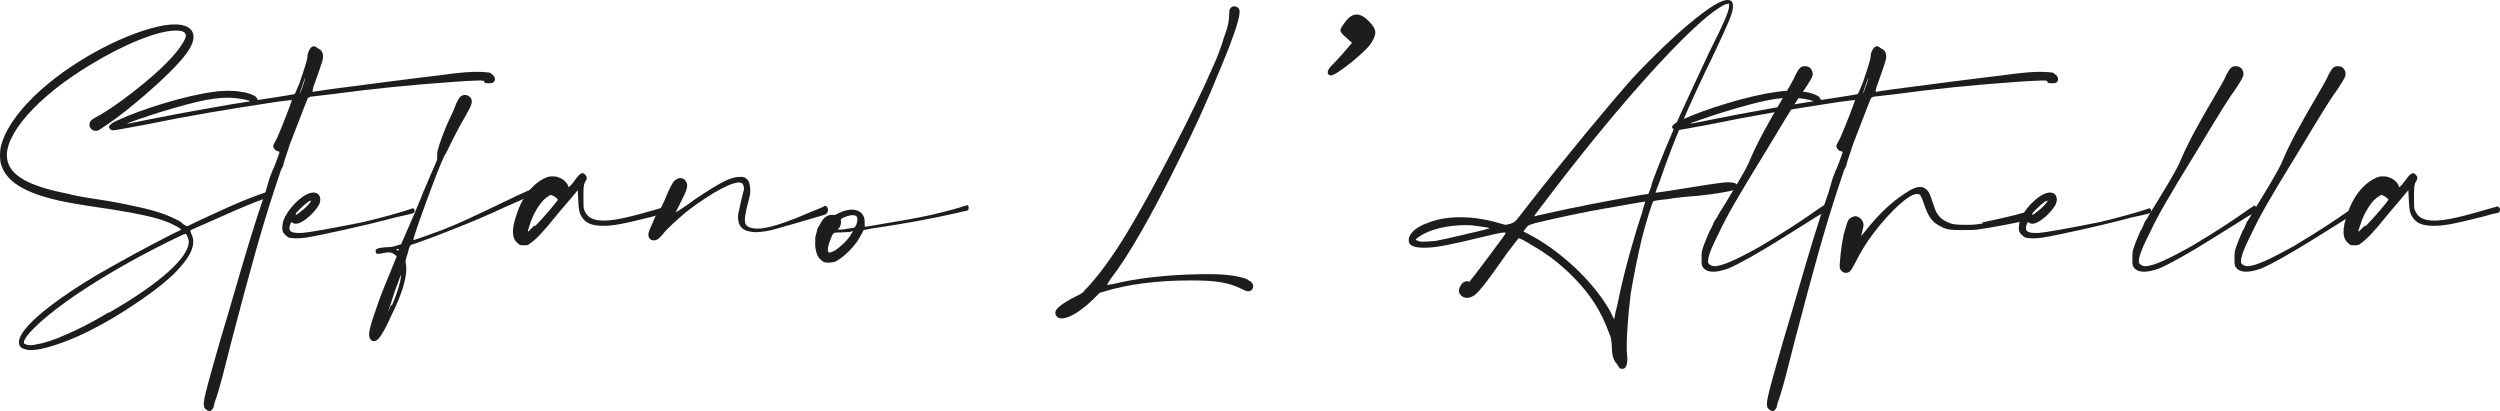
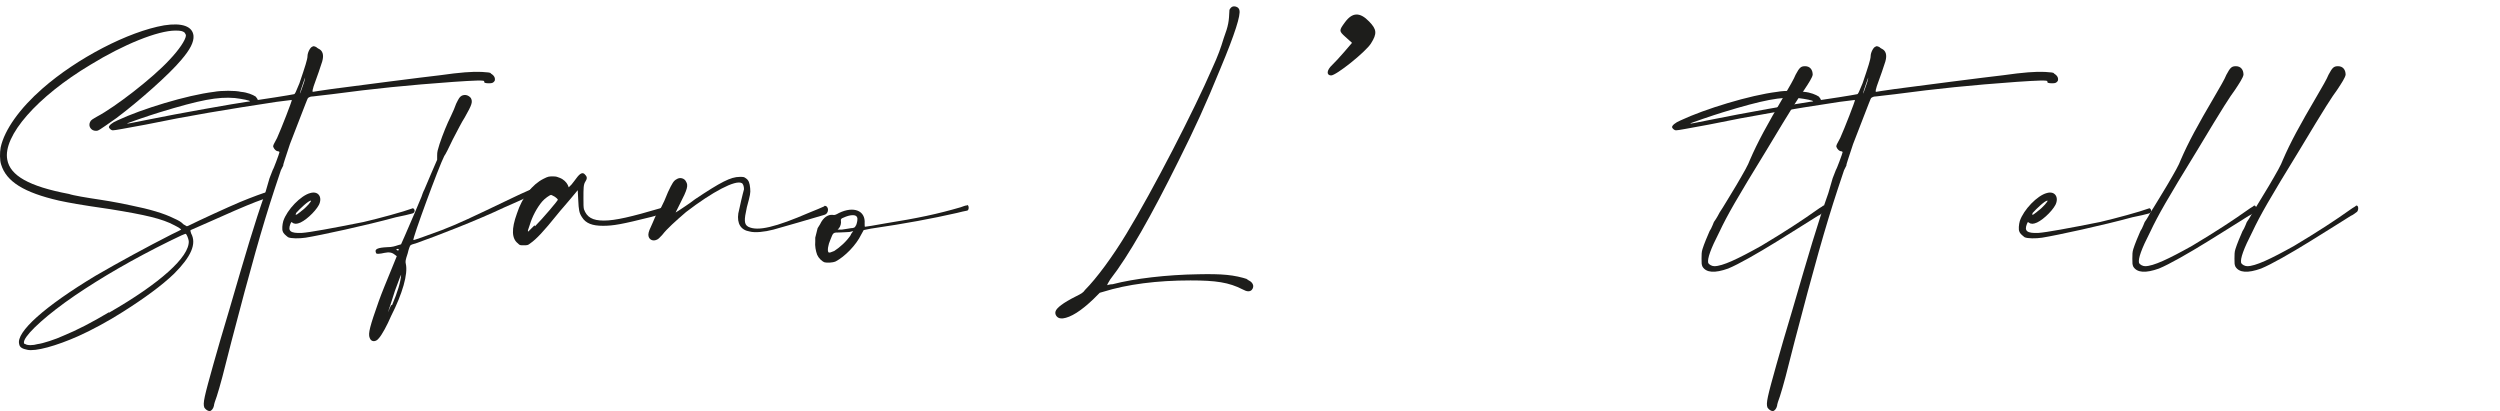
<svg xmlns="http://www.w3.org/2000/svg" id="Livello_1" data-name="Livello 1" viewBox="0 0 1000 164.41">
  <defs>
    <style>
      .cls-1 {
        fill: #1d1d1b;
      }
    </style>
  </defs>
  <path class="cls-1" d="M107.23,76.83c.76,0,1.14.57,1.14,1.14,0,.76-.38,1.14-1.71,1.33-1.71.38-5.7,1.9-12.73,4.94-5.7,2.47-17.48,7.79-17.67,7.79-.19.19,0,.76.19,1.33,2.28,4.18,0,9.31-6.84,16.15-4.94,4.75-11.97,9.88-20.71,15.39-5.32,3.42-12.73,7.41-17.48,9.5-8.93,3.99-17.29,6.27-20.52,5.51-1.9-.38-3.04-.95-3.23-2.28-1.33-4.75,10.07-15.01,30.59-27.36,9.5-5.51,20.33-11.4,30.4-16.53,2.09-.95,3.8-1.9,3.8-1.9,0-.19-1.14-.95-2.66-1.71-4.94-2.66-11.59-4.18-25.65-6.46-13.11-1.9-15.96-2.47-20.52-3.42-14.06-3.23-21.09-7.6-23.18-14.44-.57-1.71-.57-4.75-.19-6.84,1.52-7.03,7.6-15.58,16.72-23.56,13.87-12.16,34.39-22.8,48.64-25.27,7.22-1.14,11.4.38,11.78,4.18.19,2.47-1.33,5.51-4.94,9.69-4.56,5.51-16.72,16.34-25.84,23.18-7.6,5.32-7.22,5.13-8.36,5.13-1.71,0-3.04-1.71-2.28-3.42.38-.95.95-1.14,2.85-2.28,7.22-3.8,22.23-15.39,28.88-22.61,3.99-4.18,6.46-7.98,6.65-9.69,0-.57-.19-.76-.57-1.33-.76-.57-1.52-.76-3.61-.76-7.03,0-20.71,5.51-34.01,13.68C14.89,38.64,1.02,54.41,2.92,63.91c1.14,6.27,8.55,10.64,24.7,13.68,1.52.57,7.22,1.52,12.35,2.28,5.13.76,10.64,1.9,12.35,2.28,7.6,1.52,13.3,3.23,17.1,5.13,2.09.95,2.85,1.33,3.99,2.47l1.33.76.57-.19c4.56-2.28,15.77-7.41,20.71-9.5,4.56-1.9,10.26-3.99,10.83-3.99h.38ZM43.58,125.09c20.52-11.78,32.3-22.42,31.92-28.69-.19-1.14-.76-2.47-1.14-2.85q-.38-.19-6.46,2.85c-15.01,7.41-27.36,14.63-38,21.85-10.83,7.41-18.81,14.63-20.14,17.86-.38.95-.19,1.52.38,1.52.76.57,3.04.57,4.94,0,1.9-.19,7.22-1.9,10.45-3.42,5.13-2.09,11.4-5.32,18.05-9.31v.19Z" />
  <path class="cls-1" d="M196.15,29.33c1.52.76,2.09,1.9,1.71,3.04-.57.76-.95.95-2.28.95s-2.09-.19-1.9-.76c.38-.57-3.99-.38-12.35.19-18.24,1.33-31.54,2.66-48.64,4.94-3.8.38-7.6.95-8.36.95-.57.19-.95.38-1.14.57-.19,0-4.94,12.73-7.22,18.43-1.52,4.75-2.85,8.36-2.66,8.55l-.95,1.9-2.47,7.41c-5.13,15.58-9.69,31.92-17.29,60.99-3.23,12.92-4.56,17.86-5.89,22.04-.57,1.52-1.14,3.23-1.14,3.8-.19.95-.95,2.09-1.71,2.09s-1.52-.57-2.09-1.33c-.76-1.71,0-4.56,3.61-17.48,1.14-4.18,3.99-13.87,6.27-21.47,6.65-22.8,10.07-34.58,14.44-46.93.95-3.23,1.71-5.89,1.71-5.89l1.33-3.42c.19,0,2.66-6.65,2.66-7.03,0-.19-.38-.38-.57-.38-.76,0-1.52-.76-1.9-1.71-.19-.57.19-1.14,1.52-3.61,1.71-3.8,6.08-15.01,5.89-15.2,0,0-2.85.38-6.08.76-19.95,3.04-34.96,5.51-52.44,9.12-8.36,1.52-12.16,2.28-13.11,2.28-.57,0-1.52-.76-1.52-1.33s1.14-1.71,3.42-2.66c9.69-4.56,27.74-10.07,38.57-11.4,3.04-.57,8.55-.57,10.83,0,2.47.19,4.75,1.14,5.89,1.9.38.57.76.95.76,1.14s0,.19.19.19c.38,0,13.68-2.09,14.25-2.28.57,0,.76-.76,2.28-4.37,2.28-6.65,3.23-9.69,3.23-10.83,0-1.52,1.14-3.61,1.9-3.8.38-.38.95-.19,1.71.19,0,.19.57.38.76.57,1.71.76,2.28,2.47,1.52,5.13-.38,1.33-2.09,6.27-3.42,9.88-.38,1.14-.57,2.09-.38,2.28,0,0,3.42-.57,7.6-1.14,10.07-1.33,36.48-4.75,43.32-5.51,7.98-1.14,13.11-1.52,16.72-1.33,2.66.19,3.04.19,3.8.57h-.38ZM100.01,40.54c0-.38-3.04-.95-6.08-1.33-6.84-.57-13.87.76-30.02,5.7-4.37,1.33-12.54,4.18-12.92,4.37-.38.38.95,0,8.74-1.52,11.02-2.28,34.77-6.46,38.95-7.03.57,0,1.14-.19,1.33-.19ZM122.05,31.04c0-.19-2.09,5.89-2.09,6.27s.57-1.14,1.33-3.42c.57-1.52.76-2.66.76-2.85Z" />
  <path class="cls-1" d="M164.99,83.29c.95,0,1.33,1.71,0,2.09-1.33.38-3.8.95-6.65,1.52-11.78,3.23-30.21,7.22-36.1,8.17-2.47.38-5.89.38-7.03-.19-.95-.76-1.9-1.52-2.09-2.28-.38-.76-.19-2.85.19-4.18,1.52-4.56,7.03-10.26,10.83-11.21,3.23-.95,4.94,1.71,3.42,4.75-1.52,2.85-5.89,6.84-8.36,7.41-.76.19-.95.19-1.71,0l-.95-.57-.38.76c-1.14,2.85,0,3.8,4.56,3.61,3.04-.19,12.35-1.9,24.7-4.37,6.46-1.52,15.58-3.99,19.76-5.51h-.19ZM118.25,85.95l.57-.19c.38-.38,1.14-.76,1.71-1.33,1.9-1.33,4.37-4.18,3.8-4.18-.95,0-4.37,3.23-5.89,4.94l-.19.76Z" />
  <path class="cls-1" d="M216.09,73.79c.95,0,1.71,2.09.19,2.85l-4.37,1.71c-2.66,1.33-7.03,3.23-10.07,4.56-11.21,5.32-26.98,11.4-35.53,14.44-.95.19-1.9.57-2.09.76-.19,0-.76,1.52-1.14,3.23-.95,2.85-.95,3.23-.76,4.18.95,3.99-1.33,11.97-5.89,20.9-1.52,3.61-3.8,7.79-4.94,8.93-1.14,1.52-3.04,1.52-3.61-.19-.76-1.71.19-4.94,3.61-14.63,1.14-3.23,3.42-8.74,4.75-11.97l2.47-6.08-.76-.57c-1.14-.95-2.28-1.14-4.18-.76-.76.19-1.9.38-2.47.38-.76,0-.95-.19-.95-.57-.57-1.33.76-1.9,4.56-2.09,1.9,0,3.04-.38,4.18-.76l1.33-.38,1.52-3.42c1.9-4.37,6.65-15.39,6.65-15.58s.95-2.66,1.14-2.85c.19-.38,1.33-3.04,2.66-6.27l2.47-5.7v-1.71c0-1.52.19-2.09.95-4.56,1.33-3.99,3.04-8.17,4.56-11.21.76-1.52,1.71-3.8,2.09-4.94,1.14-2.28,1.33-2.66,2.28-3.23,1.33-.57,2.66-.19,3.61.95.76,1.52.57,2.47-2.47,7.79-1.14,1.71-3.04,5.51-4.75,8.74-1.52,3.23-3.04,6.27-3.42,6.65-2.09,3.99-12.92,33.44-12.35,33.63,0,.19,6.27-2.09,11.4-3.99,6.84-2.66,10.83-4.56,28.69-13.11,2.66-1.33,10.45-4.75,11.21-4.94l-.57-.19ZM156.82,122.05c2.28-5.32,3.42-9.31,3.61-11.97.19-.76-.57.95-2.47,6.27-1.33,4.18-2.47,7.79-2.66,8.17-.38.95,0,.19,1.14-2.47h.38ZM158.72,100.01q.57.38.76,0c0-.38,0-.57-.76-.38q-.38,0,0,.38Z" />
  <path class="cls-1" d="M266.06,82.72c.76-.38,1.71.19,1.71,1.14,0,.57-.19,1.14-.95,1.33-1.33.19-3.61.76-6.08,1.52-12.16,3.04-15.39,3.61-19.57,3.61s-6.84-.95-8.36-3.42c-1.14-1.71-1.33-2.85-1.52-7.03l-.19-3.8-2.85,3.42c-1.52,1.9-3.99,4.56-5.32,6.27-5.51,6.84-8.36,9.88-10.83,11.59-.95.76-1.14.76-2.66.76s-1.52,0-2.28-.76c-2.47-1.9-2.66-5.7-.38-11.97,2.09-6.46,6.08-11.59,10.64-13.87,1.9-.95,2.09-.95,3.8-.95,1.33,0,1.71.19,2.66.57,1.52.57,2.66,1.71,3.23,2.85l.38.95,1.14-1.14c.57-.76,1.52-1.9,1.9-2.47,1.52-2.09,2.66-2.66,3.61-1.33.76.76.76,1.52,0,2.66-.76,1.14-.76,2.66-.76,6.65,0,2.47,0,3.42.19,4.37,1.14,3.23,3.42,4.56,7.98,4.56s11.02-1.52,22.61-4.94l2.09-.57h-.19ZM214,90.51c3.04-3.04,9.5-10.64,9.12-10.64,0-.19-.57-.76-1.14-1.14-.76-.38-1.33-.76-1.52-.76-.57,0-2.66,1.52-3.61,2.66-2.09,2.47-3.99,6.08-4.94,9.31-.76,2.09-.95,2.66-.57,2.66,0,0,1.14-1.14,2.47-2.47l.19.38Z" />
  <path class="cls-1" d="M329.71,82.34c1.9-.19,2.09,3.04,0,3.61-3.61,1.14-17.67,5.13-20.33,5.89-3.61.95-7.41,1.33-9.5.76-3.61-.57-5.13-3.23-4.56-7.22.19-.95.76-3.23,1.14-5.13.38-1.71.95-3.8,1.14-4.56,0-1.14-.38-2.28-.95-2.47-2.47-1.33-11.59,3.42-22.23,11.59-4.18,3.61-7.6,6.65-9.5,9.12-.76.76-1.52,1.71-2.09,1.9-1.52.76-3.04.19-3.42-1.33-.19-.76,0-1.9.95-3.8.38-.95.76-1.71.76-1.71,0,0,1.52-3.61,1.71-3.8.76-.38,2.28-3.04,4.37-8.36,1.71-3.61,2.28-4.56,3.42-5.13,1.33-.95,3.23-.38,3.8.95.95,1.52.57,3.04-2.47,8.93l-1.71,3.42,1.52-.95c.76-.57,3.61-2.28,6.27-4.37,10.26-6.84,14.25-8.93,17.86-8.93,1.52,0,1.71,0,2.47.57,1.14.76,1.52,1.9,1.71,3.99.19,1.9,0,2.66-1.33,7.6-1.14,5.13-1.14,6.84.57,7.79,3.8,1.9,10.83.19,24.51-5.7,2.28-.95,4.75-1.9,5.89-2.47v-.19Z" />
  <path class="cls-1" d="M386.9,81.96c.76.19.76,2.09,0,2.28-1.14.19-2.66.57-4.18.95-10.07,2.28-20.14,4.18-34.39,6.27l-2.85.57-.95,1.71c-2.09,4.37-6.65,8.93-10.26,10.83-1.33.57-3.42.57-4.37.38-1.14-.38-2.47-1.71-3.04-3.04-.57-1.52-.95-3.61-.76-5.32v-1.52l.95-3.8.95-1.52c1.33-2.85,3.23-3.99,5.13-3.8.57.19,1.14,0,2.47-.76,5.89-2.85,10.64-.95,10.26,4.18,0,1.14,0,1.33.19,1.33.38,0,3.8-.57,7.98-1.33,13.11-2.09,21.09-3.8,30.21-6.46,1.14-.38,1.9-.76,2.66-.76v-.19ZM340.35,93.74c.57-.76.95-1.33.95-1.33,0,0-.76.19-1.52.38-.76,0-2.28.19-3.8.19-2.85,0-2.66,0-3.8,2.85-.95,2.09-1.33,4.56-.76,5.13.38.19.95,0,2.28-.57,2.09-1.33,4.94-3.8,6.65-6.46v-.19ZM342.44,90.13c.38-.95.76-2.66.38-3.23-.38-1.14-2.66-1.14-5.51.19q-1.14.38-.95,1.14c.19,1.14-.19,2.28-.76,3.04l-.57.57h1.71c1.14-.19,2.66-.38,3.61-.57q1.71,0,1.9-.95l.19-.19Z" />
  <path class="cls-1" d="M498.61,111.79c2.47.76,3.42,2.66,2.09,4.18-.76.76-1.9.76-3.61-.19-5.51-2.85-10.83-3.61-20.9-3.61-13.3,0-25.27,1.52-34.96,4.56l-1.33.38-2.47,2.47c-4.94,4.75-9.12,7.41-12.35,7.79-.38,0-1.14,0-1.52-.19-.95-.38-1.71-1.52-1.33-2.66.38-1.33,3.04-3.42,7.98-5.89,2.28-1.14,3.04-1.52,3.8-2.66,4.56-4.56,11.02-13.3,16.53-22.42,10.64-17.48,27.17-49.59,34.39-66.31,2.28-4.94,3.42-8.17,4.56-11.97,1.9-5.13,2.09-6.65,2.28-11.21,0-.19.19-.57.57-.95.38-.38.76-.57,1.33-.57.95,0,1.9.57,2.09,1.52.57,1.9-1.71,9.31-7.6,23.37-5.89,14.44-10.26,23.94-16.72,36.86-10.83,21.85-19.95,38-27.36,47.5-.76,1.14-1.33,2.28-1.14,2.28,0,0,.95-.38,2.09-.38,8.74-2.28,21.66-3.8,34.39-3.99,9.31-.19,14.25.19,19.95,2.09h-.76Z" />
  <path class="cls-1" d="M548.39,17.38c-2.15,3.41-14.02,12.91-15.99,12.8-1.94-.1-1.72-2.14.45-4.17.97-.91,3.16-3.27,4.86-5.26l3.1-3.61-2.67-2.4c-2.58-2.33-2.59-2.51-.18-5.8,2.98-4.07,5.98-4.17,9.69-.34,3.1,3.2,3.23,4.82.74,8.77Z" />
-   <path class="cls-1" d="M693.92,73.22c.95.57,1.71,1.14,1.71,1.71s-3.04,1.52-6.84,2.09c-1.9.38-6.27.95-9.88,1.33-3.42.19-8.93.76-11.97,1.33-3.04.19-5.51.76-5.51.76-.57.38-2.85,7.79-4.75,15.2-1.33,5.51-3.23,14.82-4.37,21.66-1.14,8.74-1.9,19.95-1.52,24.13.38,2.85,0,4.94-.76,5.7-.57.57-1.71.57-2.28,0-.19-.38-.57-.76-.76-1.14,0,0-.19-.57-.57-.76-1.14-1.52-1.71-3.42-1.71-7.03-.19-2.47-.19-2.85-1.14-5.13-3.04-8.36-7.22-15.01-13.68-21.66-5.32-5.51-11.02-9.88-17.1-13.3-2.28-1.52-4.94-2.85-5.32-2.85,0,0-2.28,2.85-4.56,5.89-9.31,13.3-12.16,16.72-14.06,17.48-1.9.95-3.99.57-4.94-1.14-.76-1.14-.19-2.66.95-4.18.95-.76,1.9-.95,2.47-.76q.38.38.57,0c.57-.57,14.63-19.19,14.44-19.38-.38-.38-1.9-.19-8.93,1.52-13.3,3.23-18.24,4.18-22.42,4.37-3.8.19-6.46-.38-7.22-1.71-1.33-2.85,1.9-6.46,7.79-8.36,7.79-3.04,18.62-2.66,28.5.38l2.09.57,1.9-.38c1.14-.57,1.9-.76,2.09-1.14.38-.19,2.66-3.23,5.32-6.65,14.82-19,32.3-40.09,41.61-50.54C669.22,13.94,685.18.64,690.31.07c2.28-.38,3.04.76,2.85,3.04-.19,2.47-1.71,5.89-7.41,18.05-10.45,21.47-16.34,35.15-21.85,51.3-.95,2.47-1.71,4.37-1.71,4.56s4.75-.57,10.64-1.52c15.39-2.47,18.62-3.04,20.9-2.28h.19ZM595.89,91.27c-.19-.19-3.99-.76-7.22-1.14-6.46-.38-13.87.76-18.81,3.23-1.52.76-3.61,2.28-3.61,2.47s.95.57,1.71.76c.76.19,3.8,0,6.08-.19,3.04-.57,5.7-1.14,14.44-3.23,4.37-.95,7.6-1.9,7.41-1.9ZM657.06,84.05c.57-1.9,1.14-3.42.95-3.42s-9.31,1.52-16.53,2.85c-8.74,1.52-18.24,3.61-27.17,5.7-3.04.95-3.04.76-4.37,2.66l-.57.76,1.9.95c12.16,6.27,25.08,18.05,31.92,29.45.76,1.14,1.52,2.85,1.9,3.61l.57,1.14.57-3.04c.57-1.9,1.14-4.75,1.52-6.65,2.09-9.88,5.89-23.56,9.31-33.63v-.38ZM660.48,74.17c2.47-7.22,7.98-20.52,11.97-29.07,2.47-5.51,6.46-13.87,11.02-23.75,6.27-12.54,8.17-16.91,8.17-19v-.95l-.76.19c-.95,0-3.04,1.33-5.7,3.23-13.87,10.45-41.23,41.42-67.45,76.19-3.99,5.13-4.18,5.51-3.99,5.51s2.09-.57,4.18-.95c11.59-2.66,24.51-5.13,38.57-7.6,1.52-.19,2.85-.38,2.85-.38,0,0,.57-1.52,1.33-3.42h-.19Z" />
  <path class="cls-1" d="M729.26,82.34c1.14-.57,1.14,2.28,0,2.66-.57.38-1.14.95-2.09,1.33-2.09,1.33-5.7,3.61-8.17,5.13-2.47,1.52-6.46,3.99-8.55,5.32-7.41,4.56-15.01,8.93-19.19,10.64-5.32,1.9-8.74,1.71-10.26-.76-.38-.95-.38-1.14-.38-3.23,0-1.52,0-2.66.38-3.8.57-1.9,2.09-5.51,2.85-7.22.38-.57.57-.95.57-.95,0,0,1.14-2.47,1.14-2.66.19-.19,1.33-1.9,2.28-3.8,1.33-1.9,4.18-6.84,6.65-10.83,3.23-5.51,4.75-8.17,5.51-10.26,3.04-7.03,6.65-13.68,13.68-25.65,1.9-3.23,3.99-6.84,4.56-8.36,1.52-2.85,2.09-3.42,3.8-3.42,1.9,0,3.04,1.33,3.04,3.42-.19,1.14-1.52,3.23-3.42,6.08-2.09,2.85-4.37,6.27-15.2,24.32-11.78,19.19-15.58,25.84-18.62,32.3-3.61,7.03-4.94,10.83-4.56,12.54.38.76,1.52,1.33,2.47,1.33,3.23,0,9.31-2.85,18.81-8.17,9.5-5.7,15.96-9.88,23.18-15.01.76-.38,1.52-.95,2.09-1.52l-.57.57Z" />
  <path class="cls-1" d="M821.41,29.33c1.52.76,2.09,1.9,1.71,3.04-.57.76-.95.95-2.28.95s-2.09-.19-1.9-.76c.38-.57-3.99-.38-12.35.19-18.24,1.33-31.54,2.66-48.64,4.94-3.8.38-7.6.95-8.36.95-.57.19-.95.38-1.14.57-.19,0-4.94,12.73-7.22,18.43-1.52,4.75-2.85,8.36-2.66,8.55l-.95,1.9-2.47,7.41c-5.13,15.58-9.69,31.92-17.29,60.99-3.23,12.92-4.56,17.86-5.89,22.04-.57,1.52-1.14,3.23-1.14,3.8-.19.95-.95,2.09-1.71,2.09s-1.52-.57-2.09-1.33c-.76-1.71,0-4.56,3.61-17.48,1.14-4.18,3.99-13.87,6.27-21.47,6.65-22.8,10.07-34.58,14.44-46.93.95-3.23,1.71-5.89,1.71-5.89l1.33-3.42c.19,0,2.66-6.65,2.66-7.03,0-.19-.38-.38-.57-.38-.76,0-1.52-.76-1.9-1.71-.19-.57.19-1.14,1.52-3.61,1.71-3.8,6.08-15.01,5.89-15.2,0,0-2.85.38-6.08.76-19.95,3.04-34.96,5.51-52.44,9.12-8.36,1.52-12.16,2.28-13.11,2.28-.57,0-1.52-.76-1.52-1.33s1.14-1.71,3.42-2.66c9.69-4.56,27.74-10.07,38.57-11.4,3.04-.57,8.55-.57,10.83,0,2.47.19,4.75,1.14,5.89,1.9.38.57.76.95.76,1.14s0,.19.19.19c.38,0,13.68-2.09,14.25-2.28.57,0,.76-.76,2.28-4.37,2.28-6.65,3.23-9.69,3.23-10.83,0-1.52,1.14-3.61,1.9-3.8.38-.38.95-.19,1.71.19,0,.19.57.38.76.57,1.71.76,2.28,2.47,1.52,5.13-.38,1.33-2.09,6.27-3.42,9.88-.38,1.14-.57,2.09-.38,2.28,0,0,3.42-.57,7.6-1.14,10.07-1.33,36.48-4.75,43.32-5.51,7.98-1.14,13.11-1.52,16.72-1.33,2.66.19,3.04.19,3.8.57h-.38ZM725.27,40.54c0-.38-3.04-.95-6.08-1.33-6.84-.57-13.87.76-30.02,5.7-4.37,1.33-12.54,4.18-12.92,4.37-.38.38.95,0,8.74-1.52,11.02-2.28,34.77-6.46,38.95-7.03.57,0,1.14-.19,1.33-.19ZM747.31,31.04c0-.19-2.09,5.89-2.09,6.27s.57-1.14,1.33-3.42c.57-1.52.76-2.66.76-2.85Z" />
-   <path class="cls-1" d="M792.72,88.99c3.8-.76,11.97-2.47,18.43-4.37v3.23c-.19.19-.76.38-1.14.38-2.47.76-13.68,2.85-17.86,3.42-2.09.38-3.8.38-6.84.38-4.75,0-6.46,0-9.12-1.52-3.23-1.52-4.94-3.8-6.65-9.12-1.14-3.04-1.33-3.8-2.66-3.8-3.04-.19-10.64,6.65-17.67,15.96-2.47,3.23-4.94,7.22-7.03,11.4-1.9,3.8-2.47,4.18-3.99,4.18-.95,0-2.09-.95-2.28-2.09-.19-1.33.57-8.55,1.52-13.11.19-.38,1.33-4.94,1.9-5.89.57-.95,2.28-1.71,3.23-1.52,1.52.38,2.85,1.71,2.85,3.61,0,.57-.57,2.66-.95,4.18-.19.38.57-.57,1.52-1.71,4.94-6.27,10.26-11.59,15.96-15.2,4.18-2.85,6.65-3.42,8.74-1.52.95.95,1.33,1.71,2.47,5.32.57,1.71,1.33,3.8,1.71,4.18.76,1.33,2.28,2.66,3.61,3.23,2.28,1.14,3.61,1.33,7.98,1.33,3.42,0,4.37-.19,6.84-.57l-.57-.38Z" />
  <path class="cls-1" d="M859.6,83.29c.95,0,1.33,1.71,0,2.09-1.33.38-3.8.95-6.65,1.52-11.78,3.23-30.21,7.22-36.1,8.17-2.47.38-5.89.38-7.03-.19-.95-.76-1.9-1.52-2.09-2.28-.38-.76-.19-2.85.19-4.18,1.52-4.56,7.03-10.26,10.83-11.21,3.23-.95,4.94,1.71,3.42,4.75-1.52,2.85-5.89,6.84-8.36,7.41-.76.19-.95.19-1.71,0l-.95-.57-.38.76c-1.14,2.85,0,3.8,4.56,3.61,3.04-.19,12.35-1.9,24.7-4.37,6.46-1.52,15.58-3.99,19.76-5.51h-.19ZM812.86,85.95l.57-.19c.38-.38,1.14-.76,1.71-1.33,1.9-1.33,4.37-4.18,3.8-4.18-.95,0-4.37,3.23-5.89,4.94l-.19.76Z" />
  <path class="cls-1" d="M901.58,82.34c1.14-.57,1.14,2.28,0,2.66-.57.38-1.14.95-2.09,1.33-2.09,1.33-5.7,3.61-8.17,5.13-2.47,1.52-6.46,3.99-8.55,5.32-7.41,4.56-15.01,8.93-19.19,10.64-5.32,1.9-8.74,1.71-10.26-.76-.38-.95-.38-1.14-.38-3.23,0-1.52,0-2.66.38-3.8.57-1.9,2.09-5.51,2.85-7.22.38-.57.57-.95.57-.95,0,0,1.14-2.47,1.14-2.66.19-.19,1.33-1.9,2.28-3.8,1.33-1.9,4.18-6.84,6.65-10.83,3.23-5.51,4.75-8.17,5.51-10.26,3.04-7.03,6.65-13.68,13.68-25.65,1.9-3.23,3.99-6.84,4.56-8.36,1.52-2.85,2.09-3.42,3.8-3.42,1.9,0,3.04,1.33,3.04,3.42-.19,1.14-1.52,3.23-3.42,6.08-2.09,2.85-4.37,6.27-15.2,24.32-11.78,19.19-15.58,25.84-18.62,32.3-3.61,7.03-4.94,10.83-4.56,12.54.38.76,1.52,1.33,2.47,1.33,3.23,0,9.31-2.85,18.81-8.17,9.5-5.7,15.96-9.88,23.18-15.01.76-.38,1.52-.95,2.09-1.52l-.57.57Z" />
  <path class="cls-1" d="M942.43,82.34c1.14-.57,1.14,2.28,0,2.66-.57.38-1.14.95-2.09,1.33-2.09,1.33-5.7,3.61-8.17,5.13-2.47,1.52-6.46,3.99-8.55,5.32-7.41,4.56-15.01,8.93-19.19,10.64-5.32,1.9-8.74,1.71-10.26-.76-.38-.95-.38-1.14-.38-3.23,0-1.52,0-2.66.38-3.8.57-1.9,2.09-5.51,2.85-7.22.38-.57.57-.95.57-.95,0,0,1.14-2.47,1.14-2.66.19-.19,1.33-1.9,2.28-3.8,1.33-1.9,4.18-6.84,6.65-10.83,3.23-5.51,4.75-8.17,5.51-10.26,3.04-7.03,6.65-13.68,13.68-25.65,1.9-3.23,3.99-6.84,4.56-8.36,1.52-2.85,2.09-3.42,3.8-3.42,1.9,0,3.04,1.33,3.04,3.42-.19,1.14-1.52,3.23-3.42,6.08-2.09,2.85-4.37,6.27-15.2,24.32-11.78,19.19-15.58,25.84-18.62,32.3-3.61,7.03-4.94,10.83-4.56,12.54.38.76,1.52,1.33,2.47,1.33,3.23,0,9.31-2.85,18.81-8.17,9.5-5.7,15.96-9.88,23.18-15.01.76-.38,1.52-.95,2.09-1.52l-.57.57Z" />
-   <path class="cls-1" d="M998.29,82.72c.76-.38,1.71.19,1.71,1.14,0,.57-.19,1.14-.95,1.33-1.33.19-3.61.76-6.08,1.52-12.16,3.04-15.39,3.61-19.57,3.61s-6.84-.95-8.36-3.42c-1.14-1.71-1.33-2.85-1.52-7.03l-.19-3.8-2.85,3.42c-1.52,1.9-3.99,4.56-5.32,6.27-5.51,6.84-8.36,9.88-10.83,11.59-.95.76-1.14.76-2.66.76s-1.52,0-2.28-.76c-2.47-1.9-2.66-5.7-.38-11.97,2.09-6.46,6.08-11.59,10.64-13.87,1.9-.95,2.09-.95,3.8-.95,1.33,0,1.71.19,2.66.57,1.52.57,2.66,1.71,3.23,2.85l.38.95,1.14-1.14c.57-.76,1.52-1.9,1.9-2.47,1.52-2.09,2.66-2.66,3.61-1.33.76.76.76,1.52,0,2.66-.76,1.14-.76,2.66-.76,6.65,0,2.47,0,3.42.19,4.37,1.14,3.23,3.42,4.56,7.98,4.56s11.02-1.52,22.61-4.94l2.09-.57h-.19ZM946.23,90.51c3.04-3.04,9.5-10.64,9.12-10.64,0-.19-.57-.76-1.14-1.14-.76-.38-1.33-.76-1.52-.76-.57,0-2.66,1.52-3.61,2.66-2.09,2.47-3.99,6.08-4.94,9.31-.76,2.09-.95,2.66-.57,2.66,0,0,1.14-1.14,2.47-2.47l.19.38Z" />
</svg>